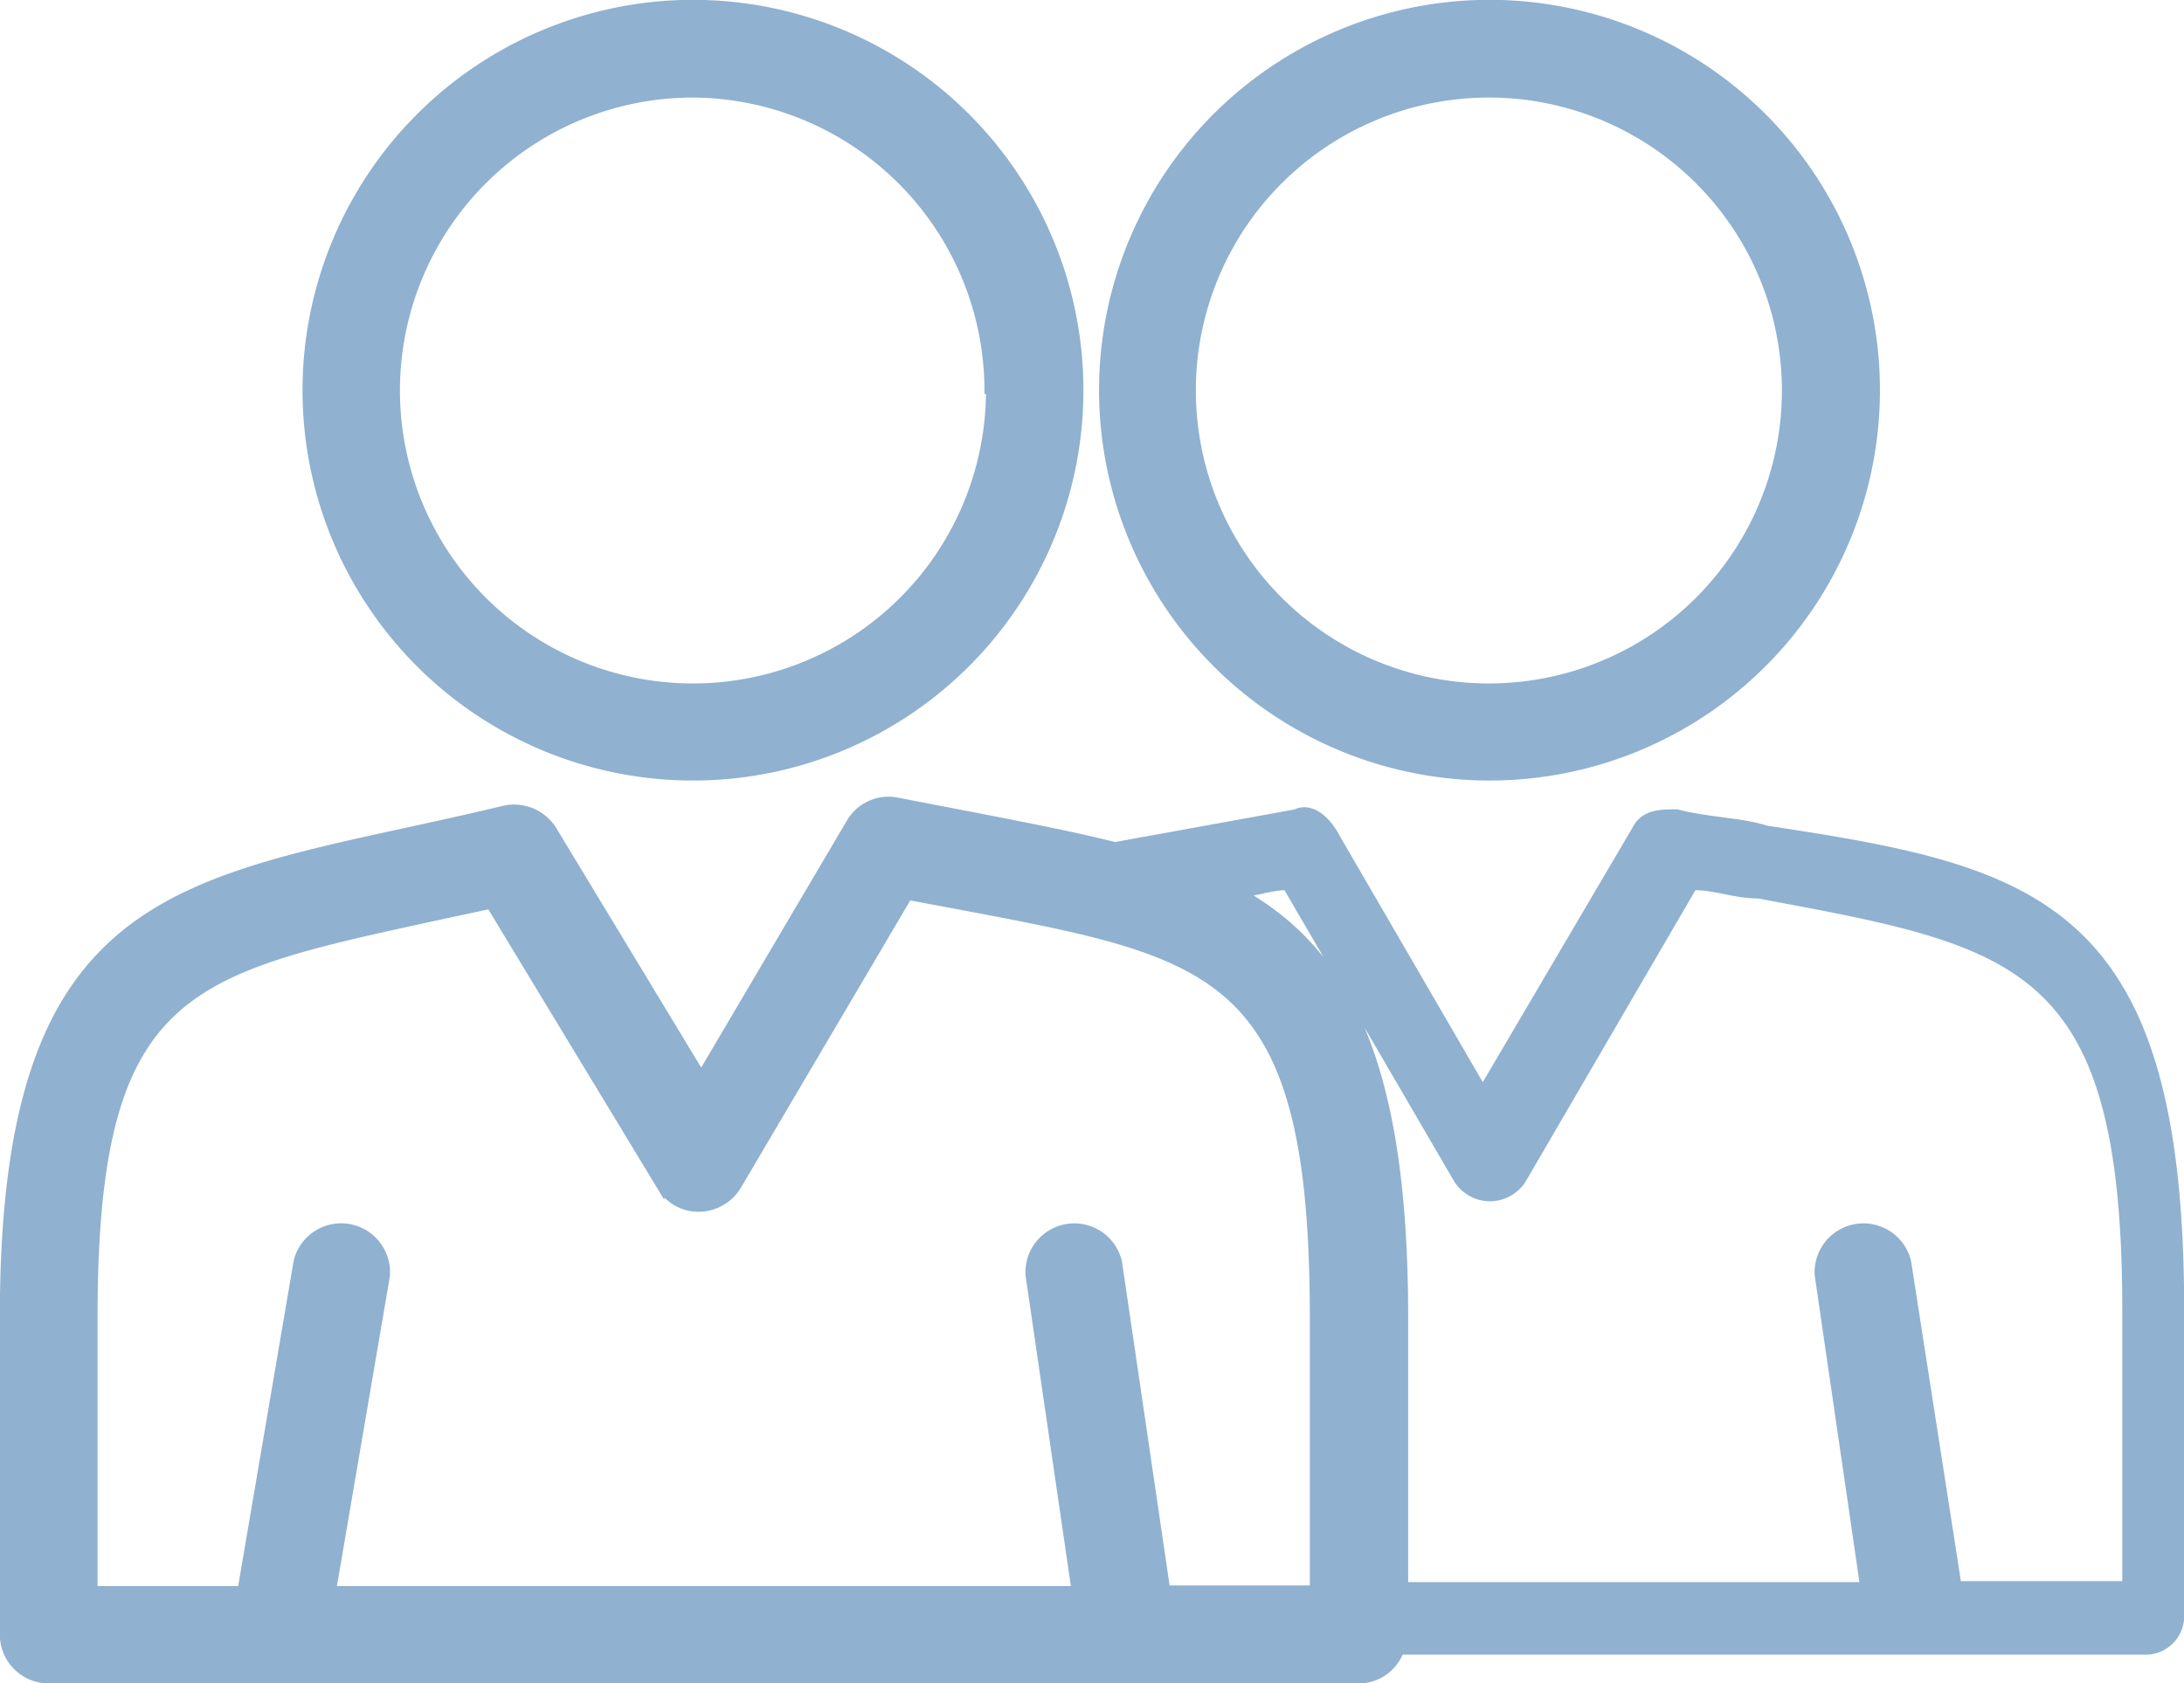
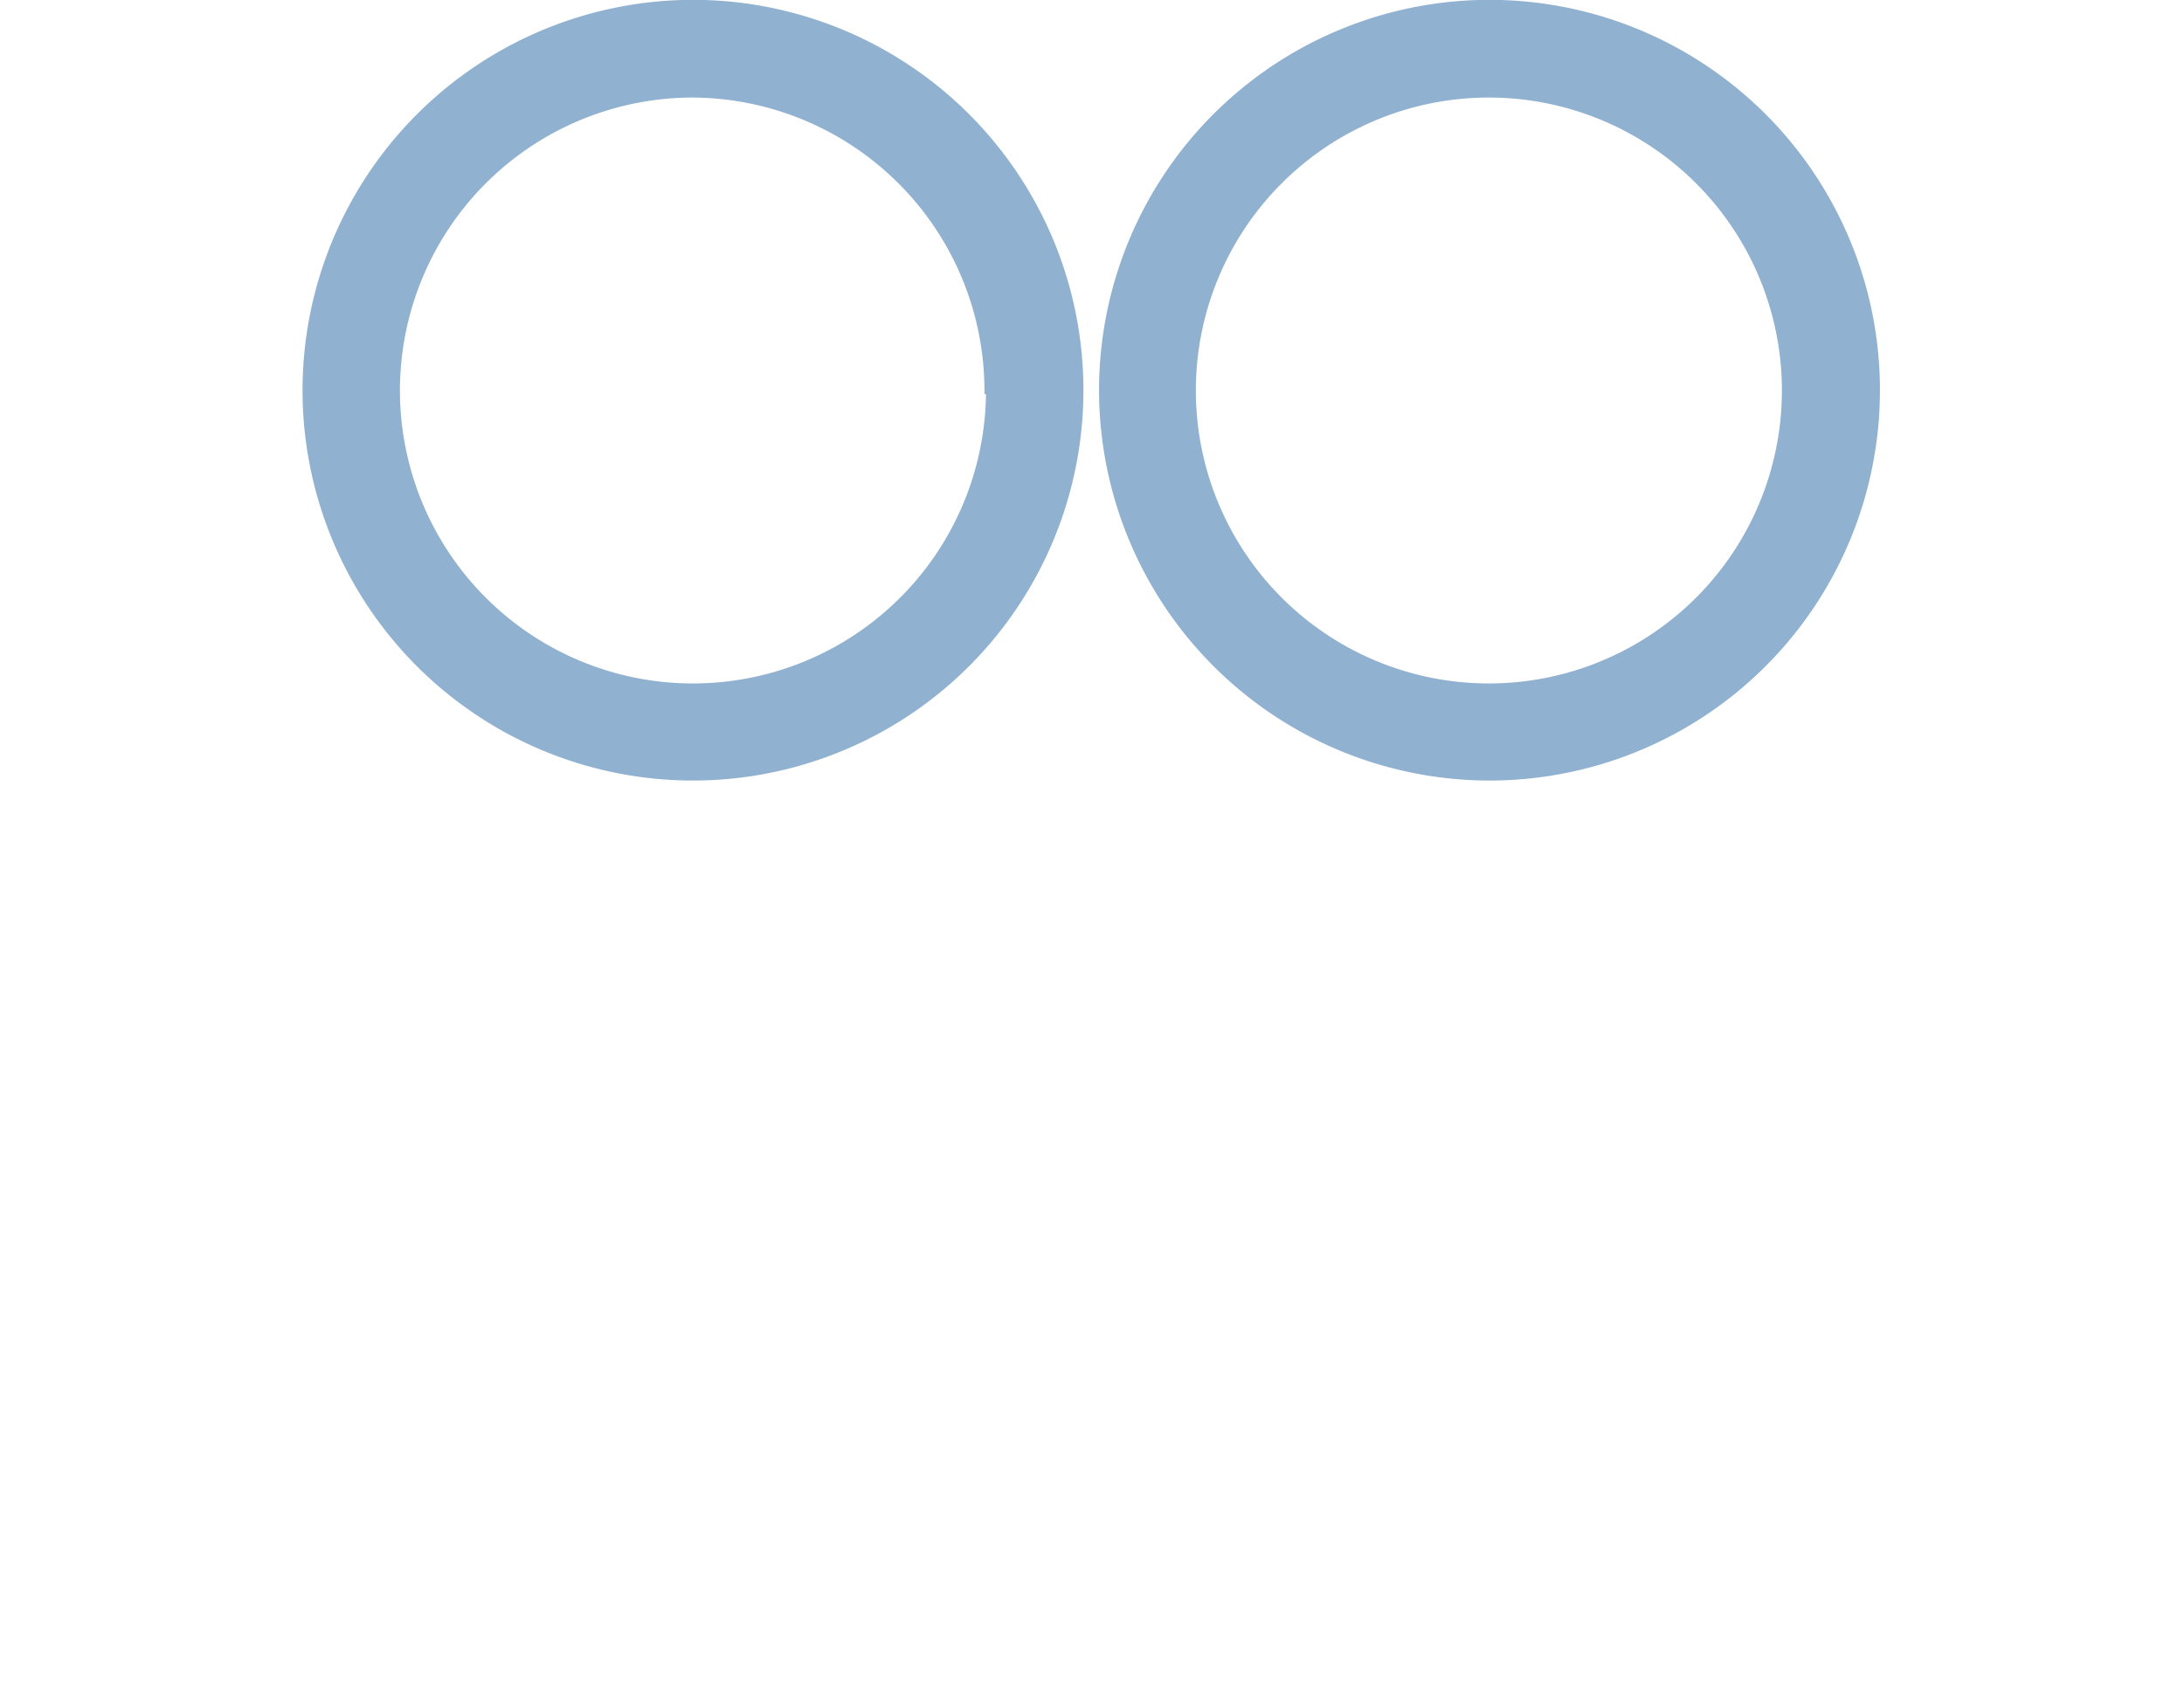
<svg xmlns="http://www.w3.org/2000/svg" viewBox="0 0 71.29 54.96">
  <defs>
    <style>.cls-1{fill:#90b1d0;stroke:#90b1d0;stroke-miterlimit:10;stroke-width:0.25px;}</style>
  </defs>
  <title>Buddy System</title>
  <g id="Layer_2" data-name="Layer 2">
    <g id="Layer_1-2" data-name="Layer 1">
-       <path class="cls-1" d="M1.59,54.84H44.35a1.44,1.44,0,0,0,1.35-.94H70.1a1.14,1.14,0,0,0,1.07-1.06V49.12h0c0-1.32,0-3.45,0-6.37,0-13.28-4.75-14.34-13.52-15.67-.79-.26-1.86-.26-2.92-.53-.53,0-1.06,0-1.33.53l-5,8.5-4.78-8.23c-.27-.53-.8-1.06-1.33-.8l-5.84,1.06.33.11c-1.4-.37-2.94-.67-4.62-1l-2.85-.55a1.45,1.45,0,0,0-1.56.69l-4.86,8.24-4.84-8a1.49,1.49,0,0,0-1.59-.67c-1.09.26-2.13.49-3.1.7C5.08,28.93.12,30,.12,43V53.37A1.47,1.47,0,0,0,1.59,54.84ZM42,28.94l5.57,9.56a1.25,1.25,0,0,0,2.13,0l5.57-9.56c.8,0,1.33.27,2.13.27,8.5,1.59,12,2.12,12,13.54v9h-5.5L62.26,41.21a1.47,1.47,0,0,0-2.9.42l1.48,10.15h-15V43c0-8.29-1.9-11.91-5.3-13.84C41,29.14,41.47,28.94,42,28.94ZM3.06,43C3.06,32.37,6,31.73,13.91,30L16,29.55l5.56,9.18a1.44,1.44,0,0,0,1.26.71,1.49,1.49,0,0,0,1.26-.73l5.57-9.45,1.87.35C39.79,31.18,42.88,31.76,42.88,43v8.89H38.07L36.5,41.21a1.47,1.47,0,0,0-2.9.42l1.5,10.28H10.85L12.6,41.67a1.47,1.47,0,0,0-2.89-.49L7.88,51.91H3.06Z" />
      <path class="cls-1" d="M10,12.74A12.62,12.62,0,1,0,22.57.12,12.63,12.63,0,0,0,10,12.74Zm22.31,0a9.69,9.69,0,1,1-9.69-9.68A9.7,9.7,0,0,1,32.26,12.74Z" />
      <path class="cls-1" d="M48.59,25.36A12.62,12.62,0,1,0,36,12.74,12.63,12.63,0,0,0,48.59,25.36Zm0-22.3a9.69,9.69,0,1,1-9.68,9.68A9.69,9.69,0,0,1,48.59,3.06Z" />
    </g>
  </g>
</svg>